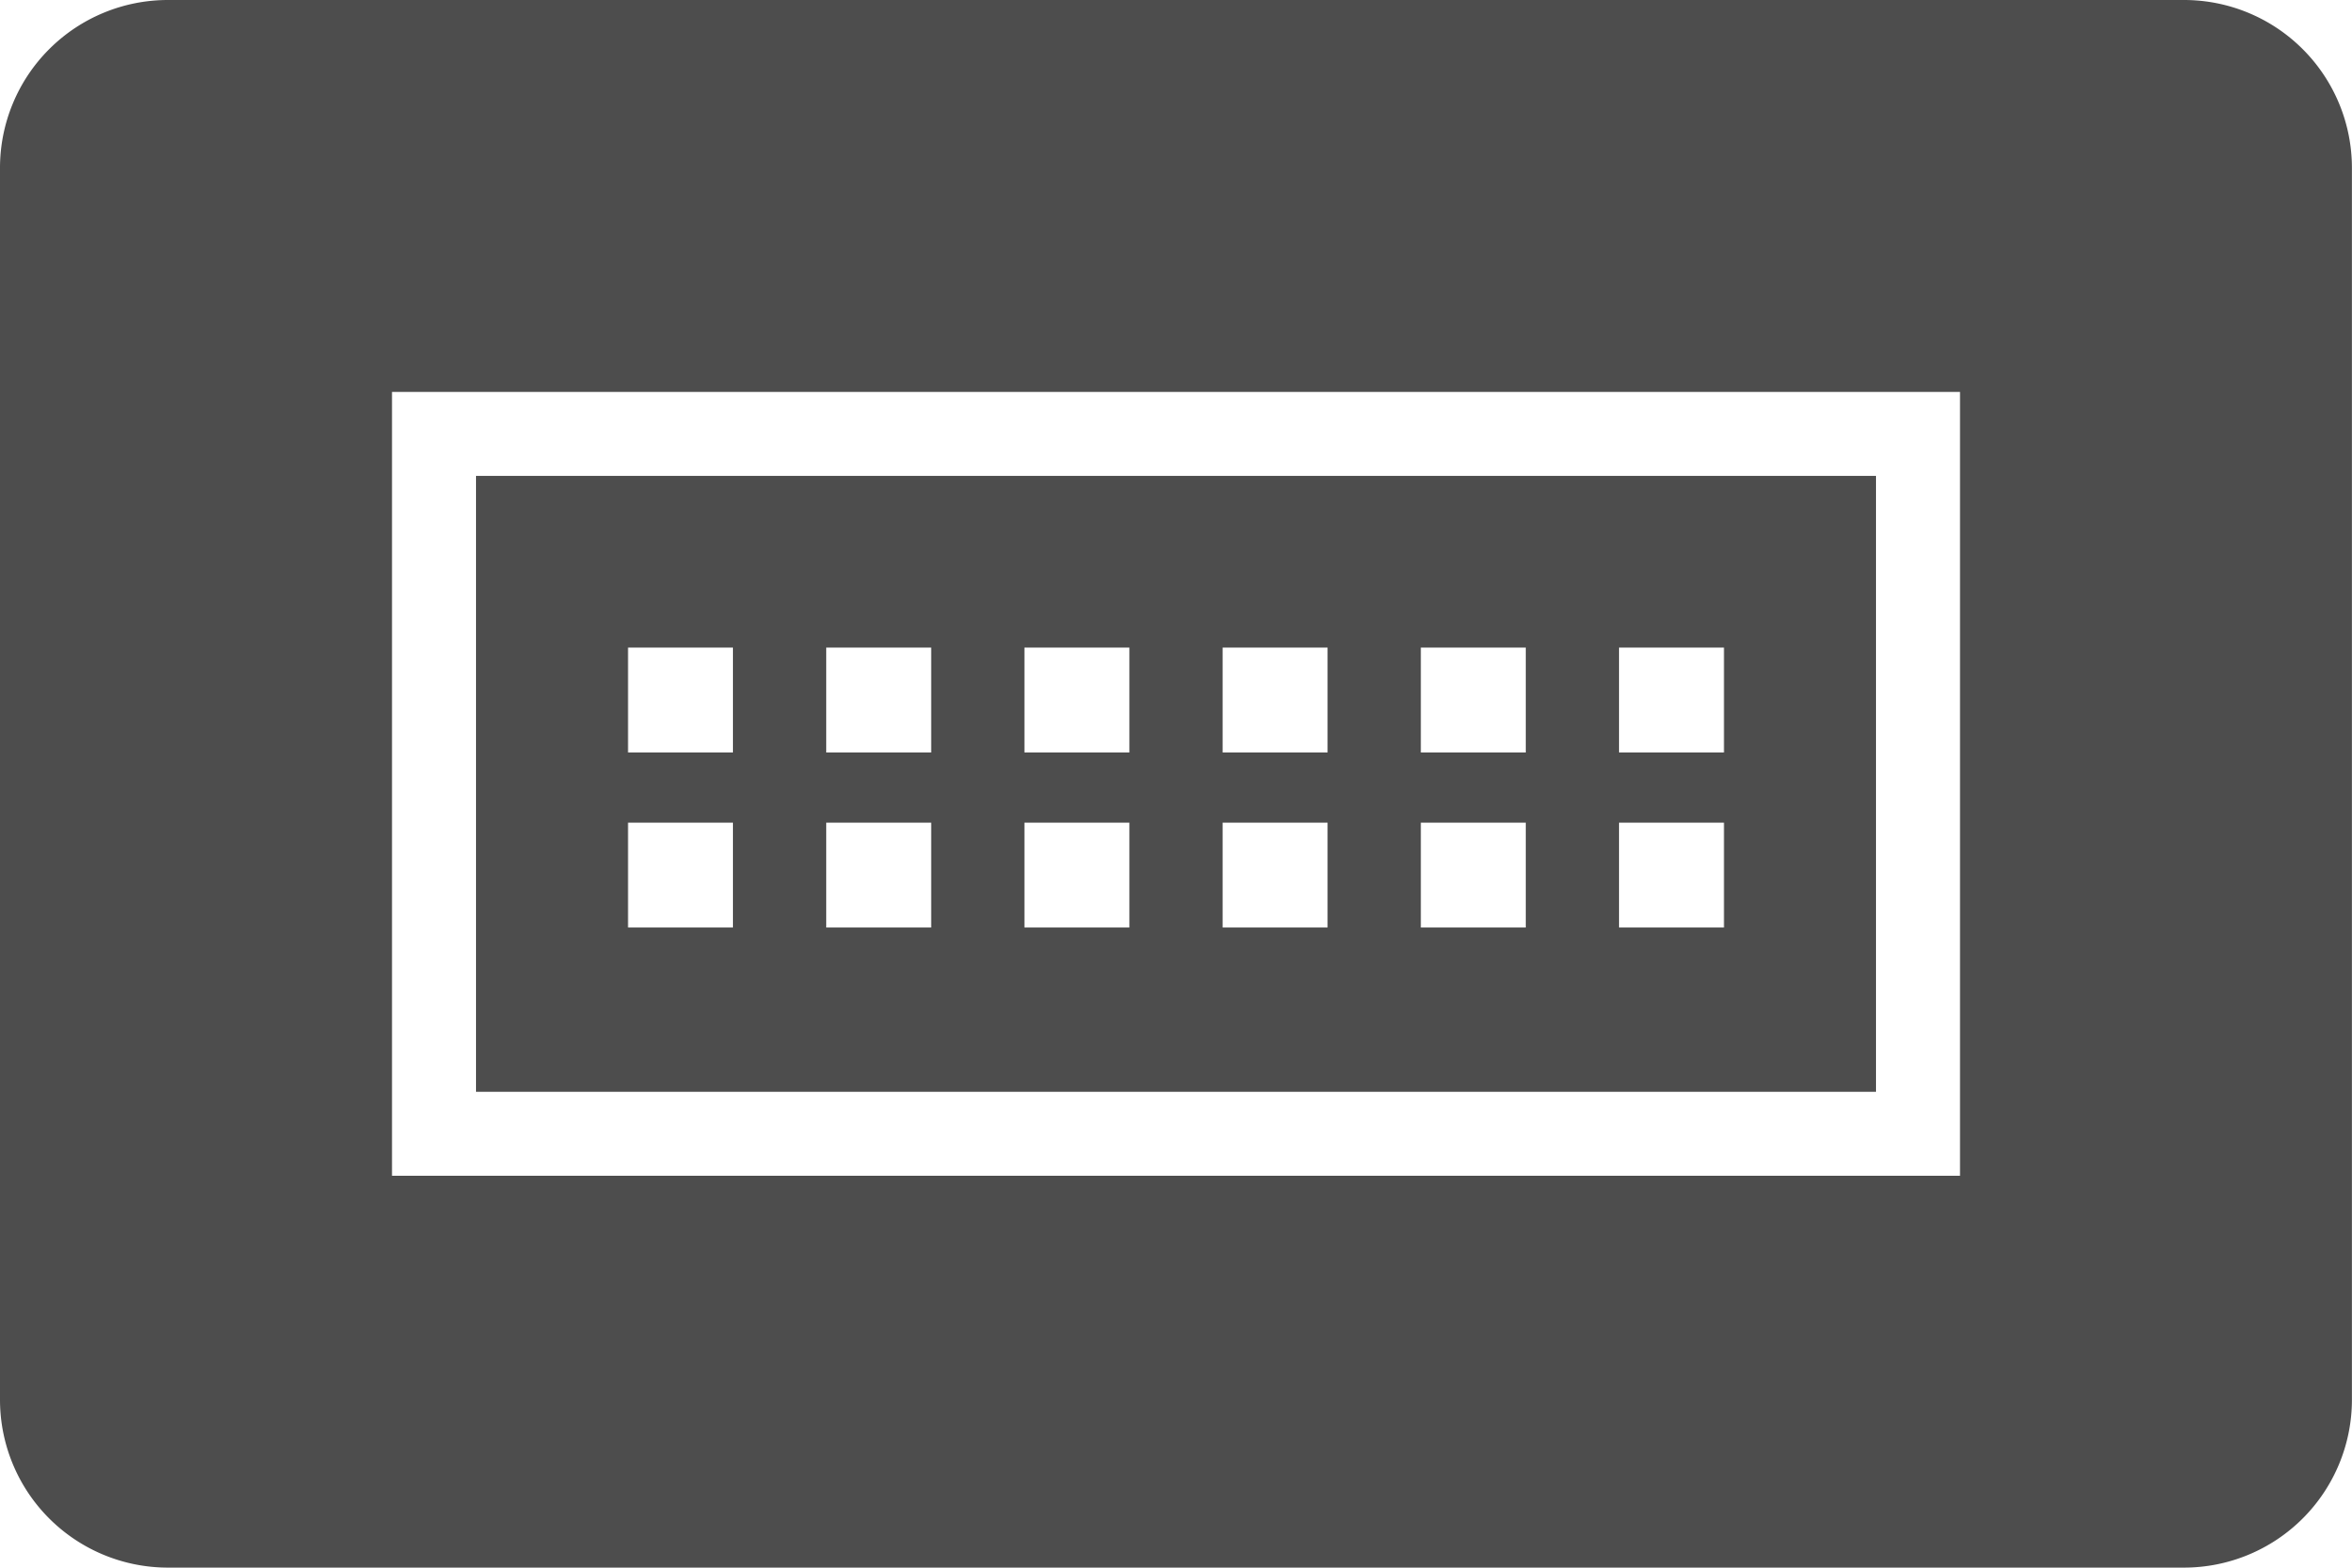
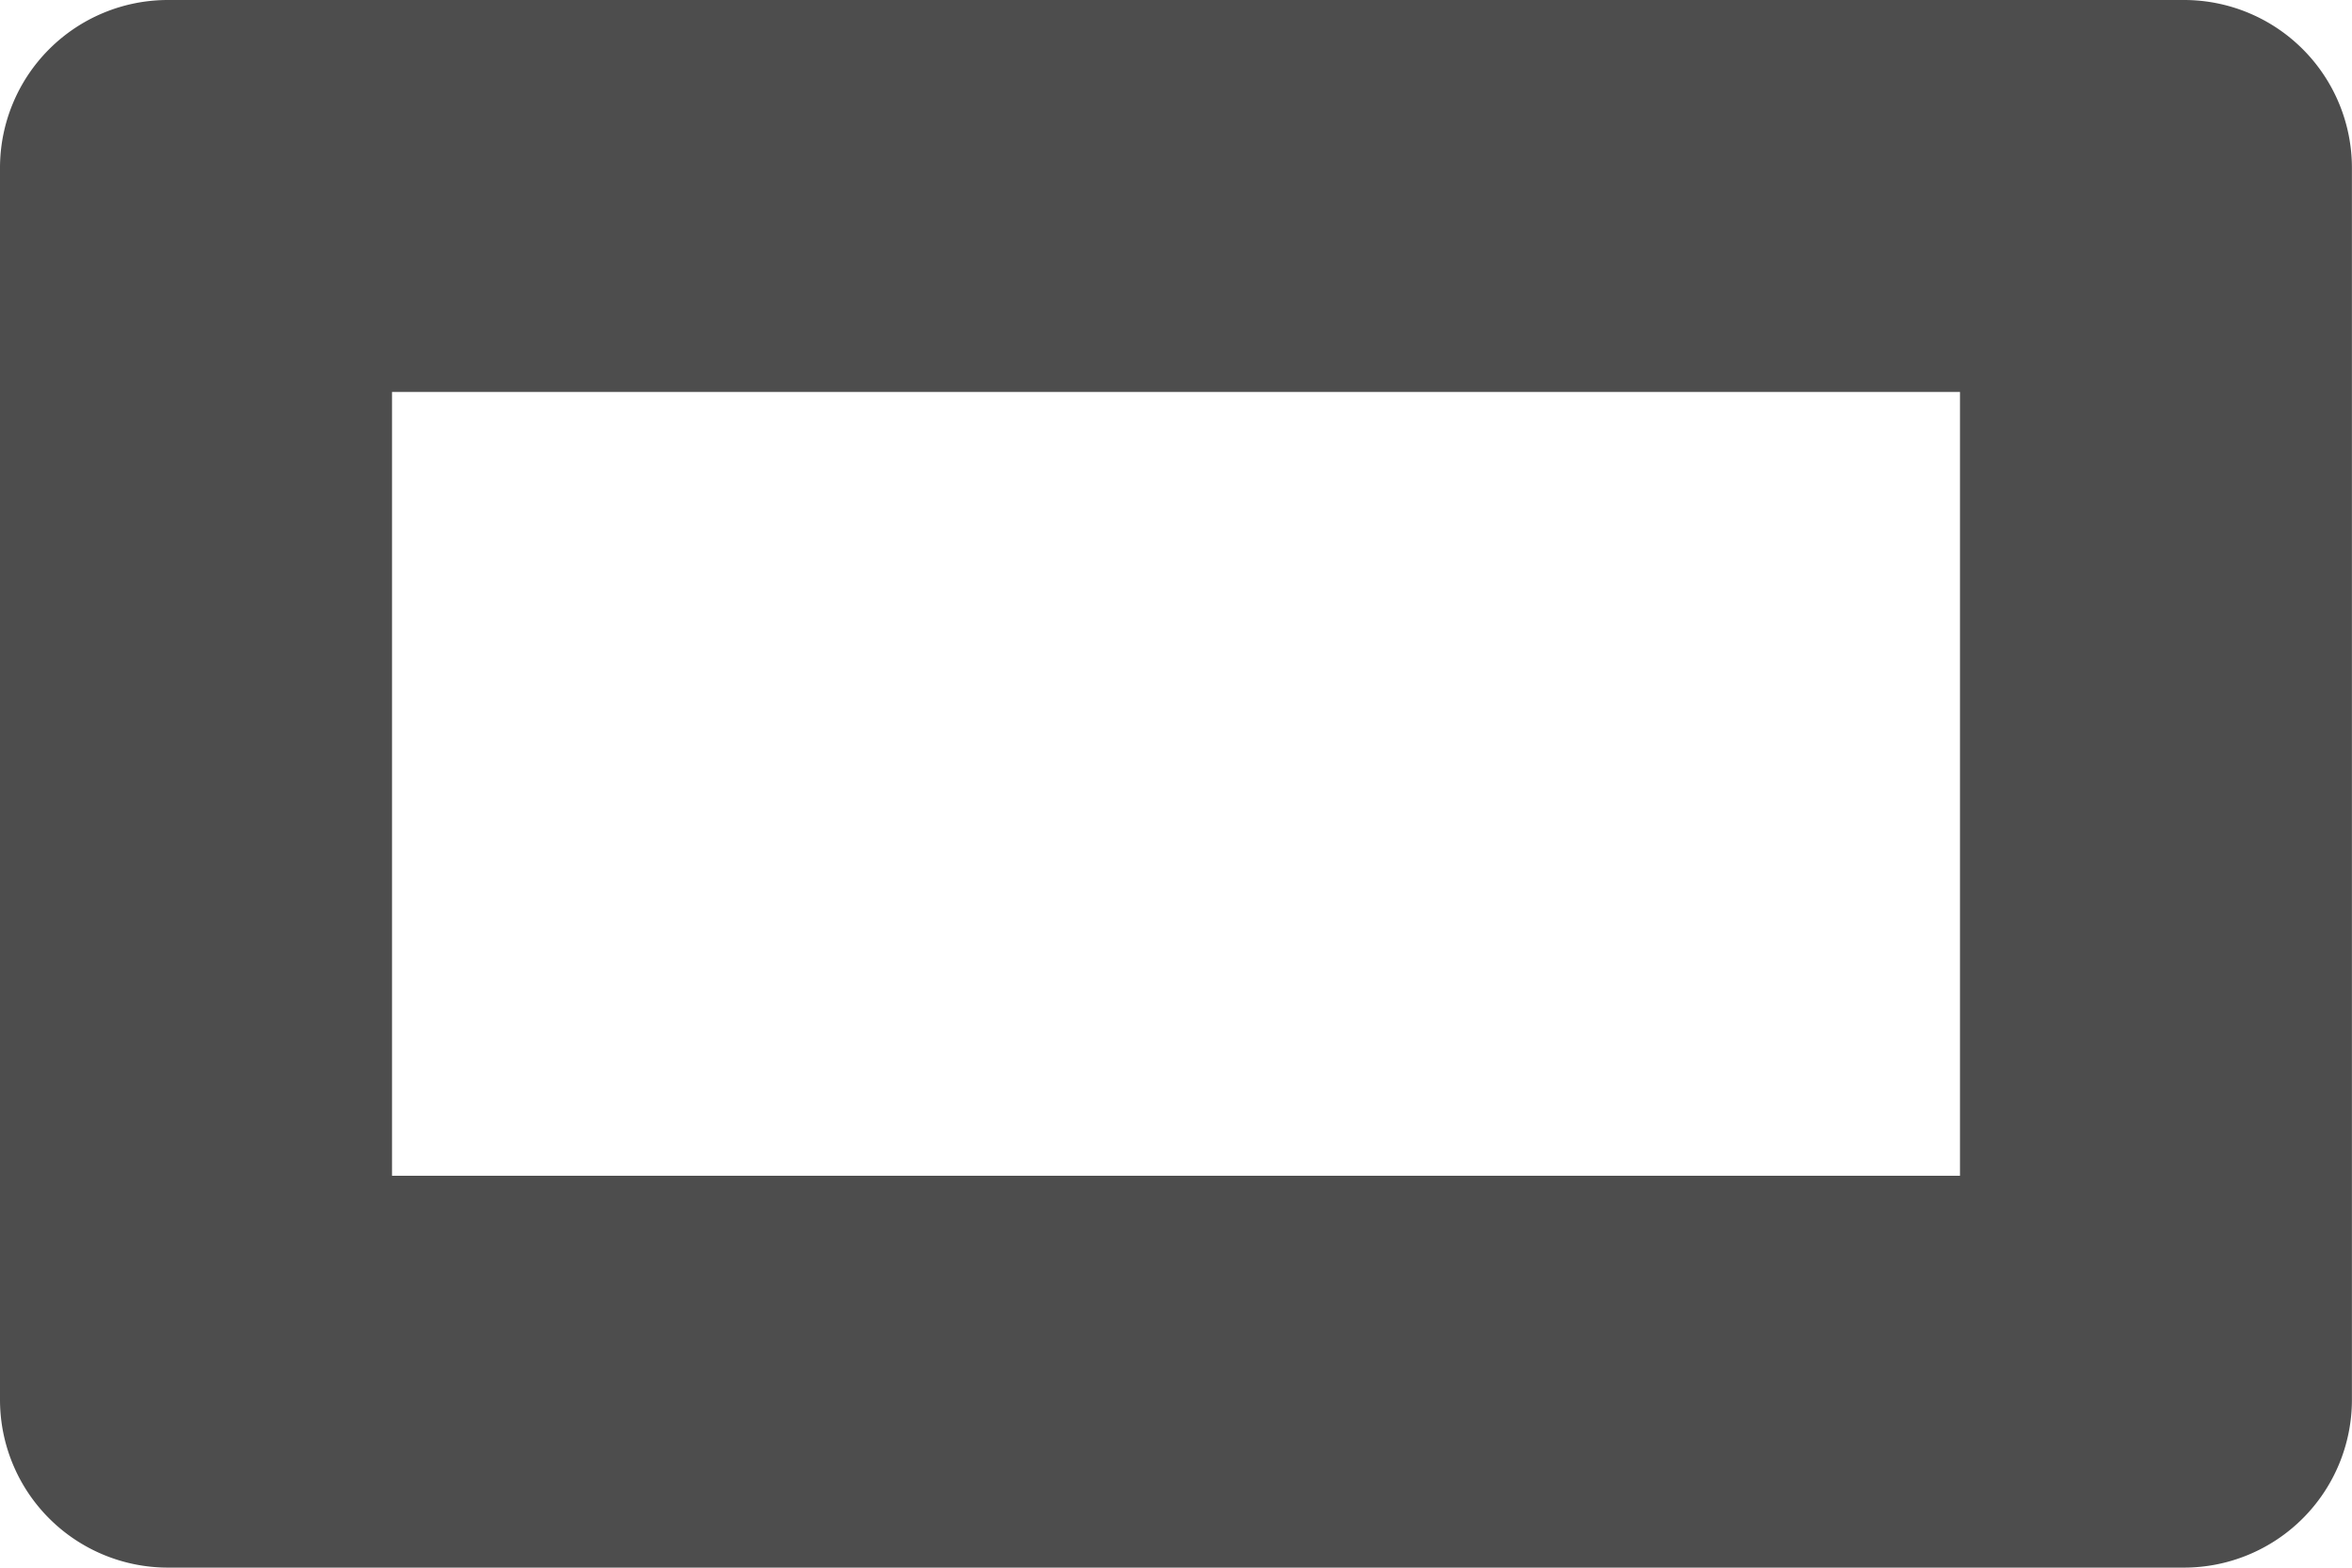
<svg xmlns="http://www.w3.org/2000/svg" width="119.055" height="79.37" viewBox="0 0 119.055 79.37">
  <g transform="translate(59.528 39.685)">
    <g transform="translate(-59.528 -39.685)">
      <path d="M110.551,0H8.5A8.5,8.5,0,0,0,0,8.5V70.866a8.5,8.5,0,0,0,8.5,8.5H110.551a8.5,8.5,0,0,0,8.5-8.5V8.5A8.5,8.5,0,0,0,110.551,0ZM99.213,59.528H19.843V19.842h79.37Z" fill="#4d4d4d" />
-       <path d="M94.96,24.094H24.095V55.276H94.96ZM37.1,46.96H31.791V41.649H37.1Zm0-8.862H31.791V32.787H37.1ZM47.135,46.96H41.823V41.649h5.312Zm0-8.862H41.823V32.787h5.312ZM57.167,46.96H51.855V41.649h5.312Zm0-8.862H51.855V32.787h5.312ZM67.2,46.96H61.888V41.649H67.2Zm0-8.862H61.888V32.787H67.2ZM77.232,46.96H71.921V41.649h5.311Zm0-8.862H71.921V32.787h5.311ZM87.265,46.96H81.953V41.649h5.312Zm0-8.862H81.953V32.787h5.312Z" fill="#4d4d4d" />
    </g>
  </g>
</svg>